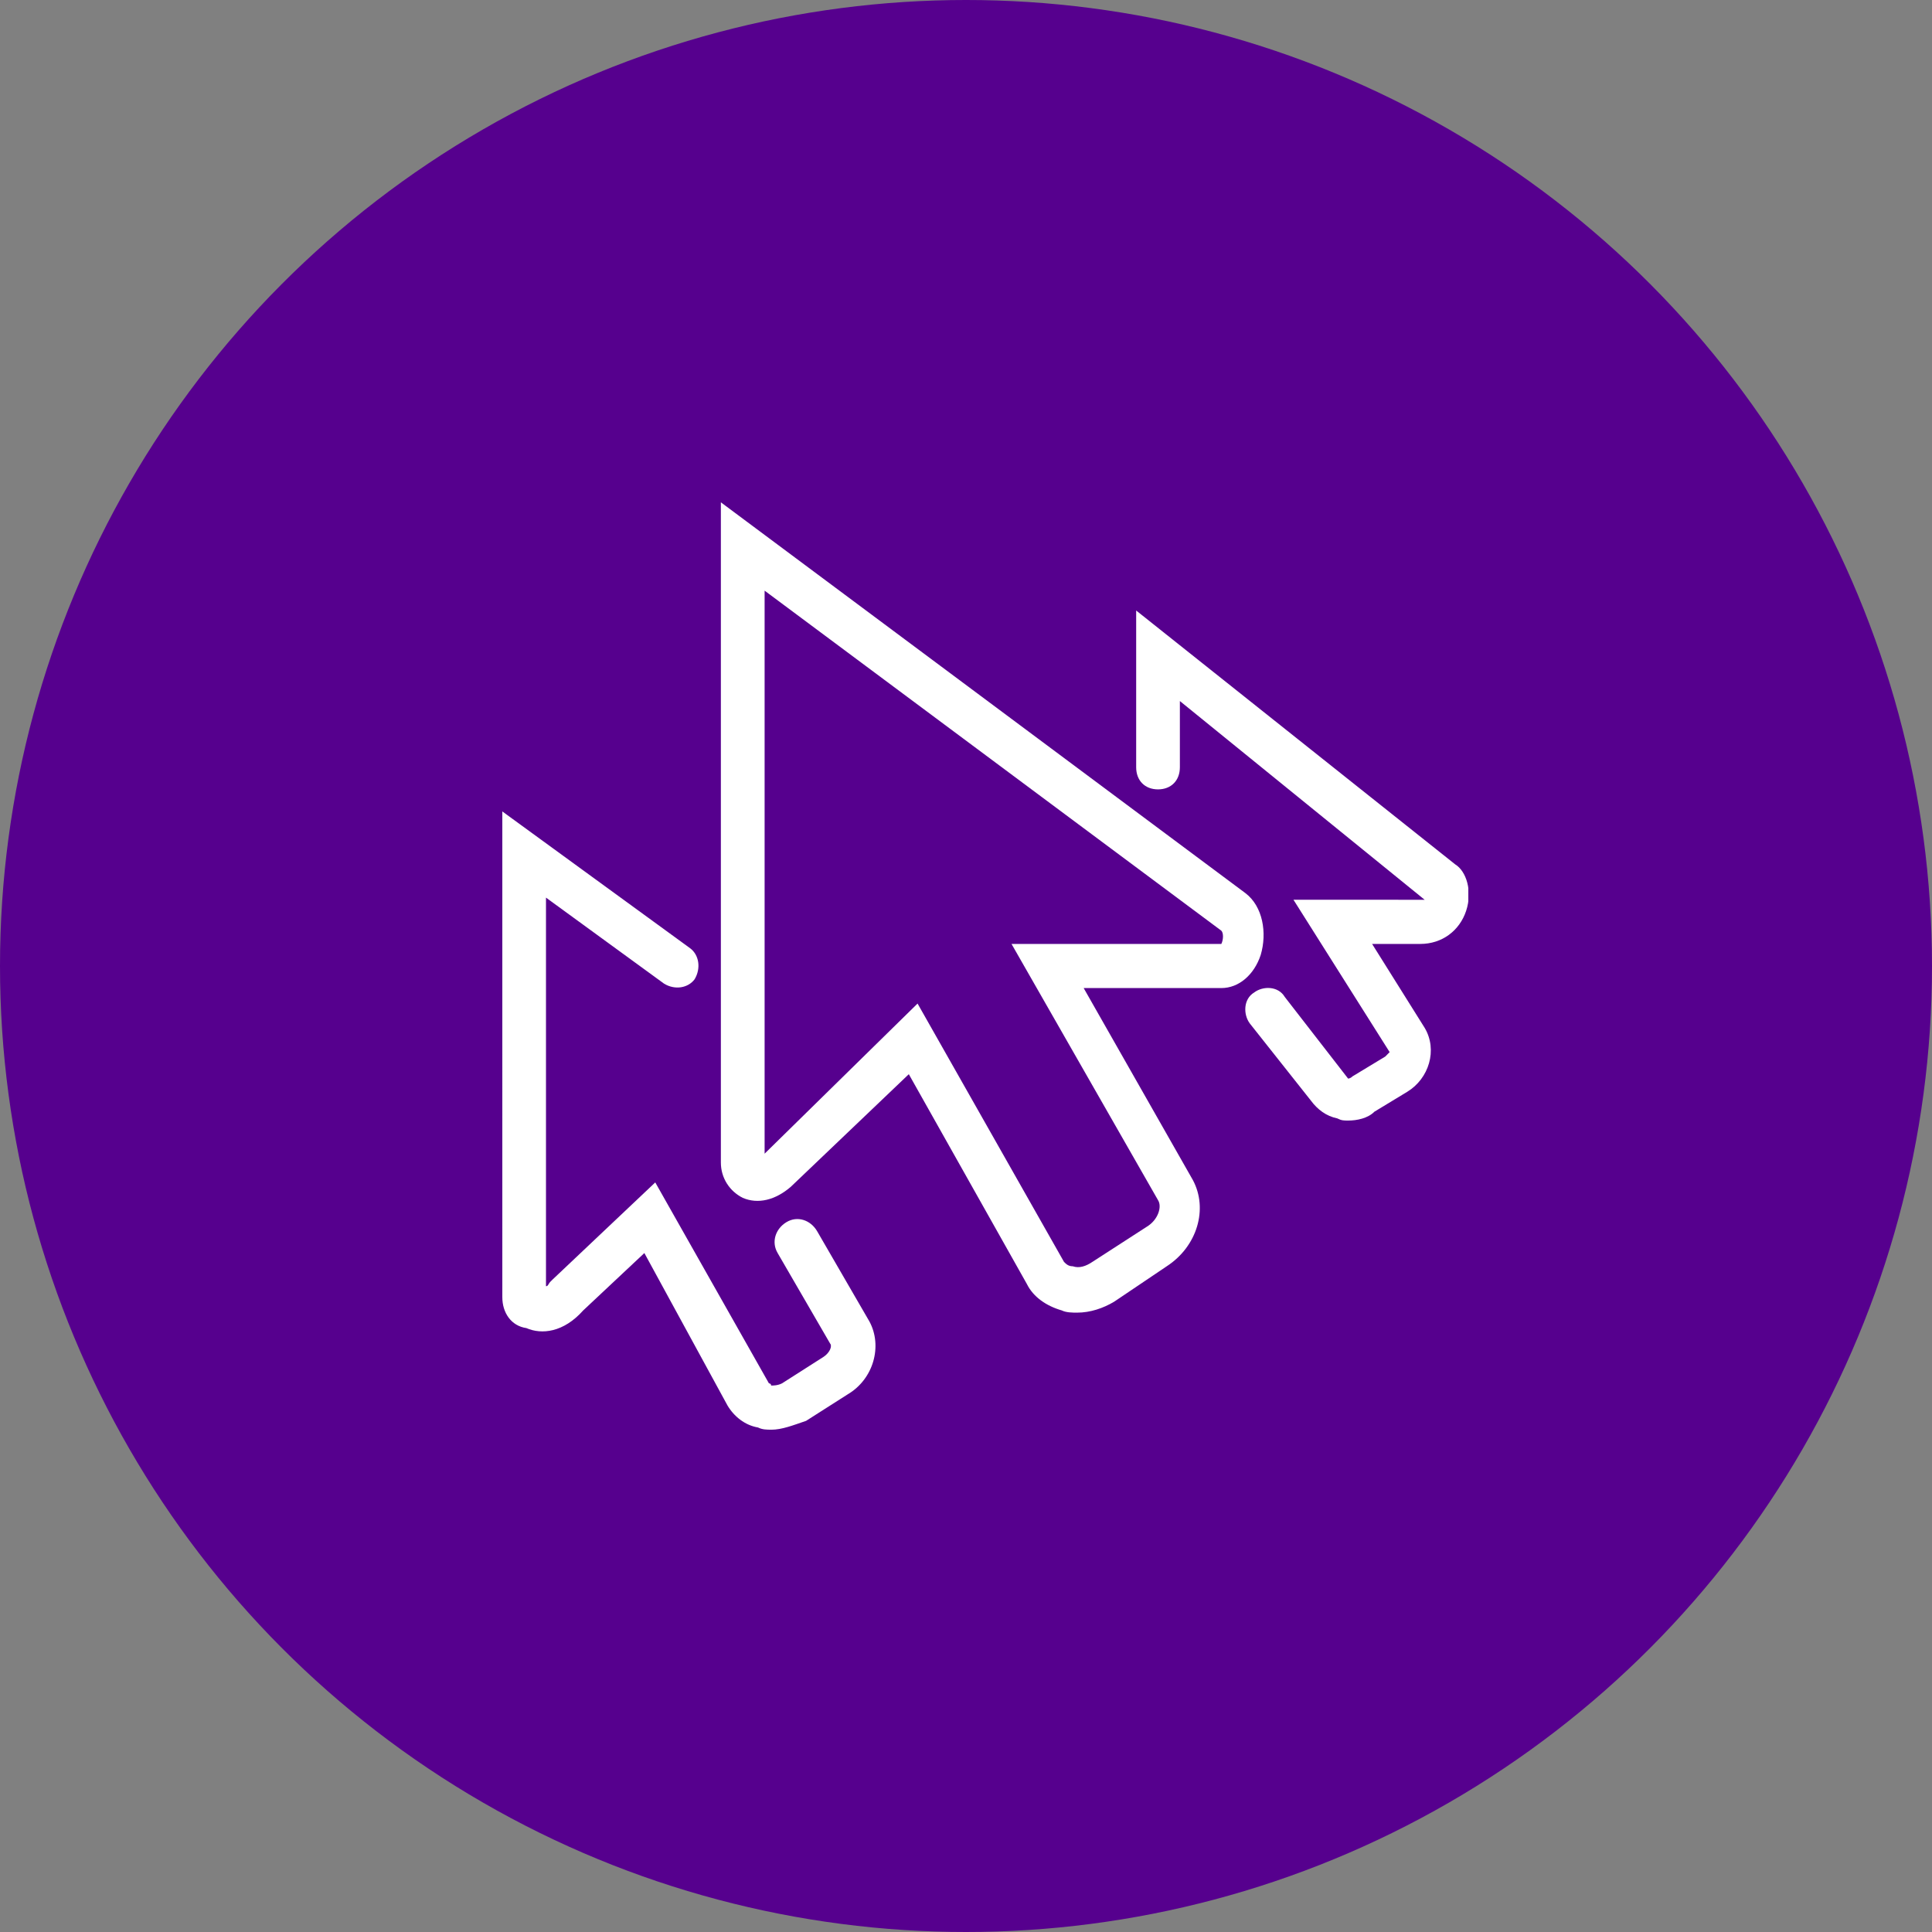
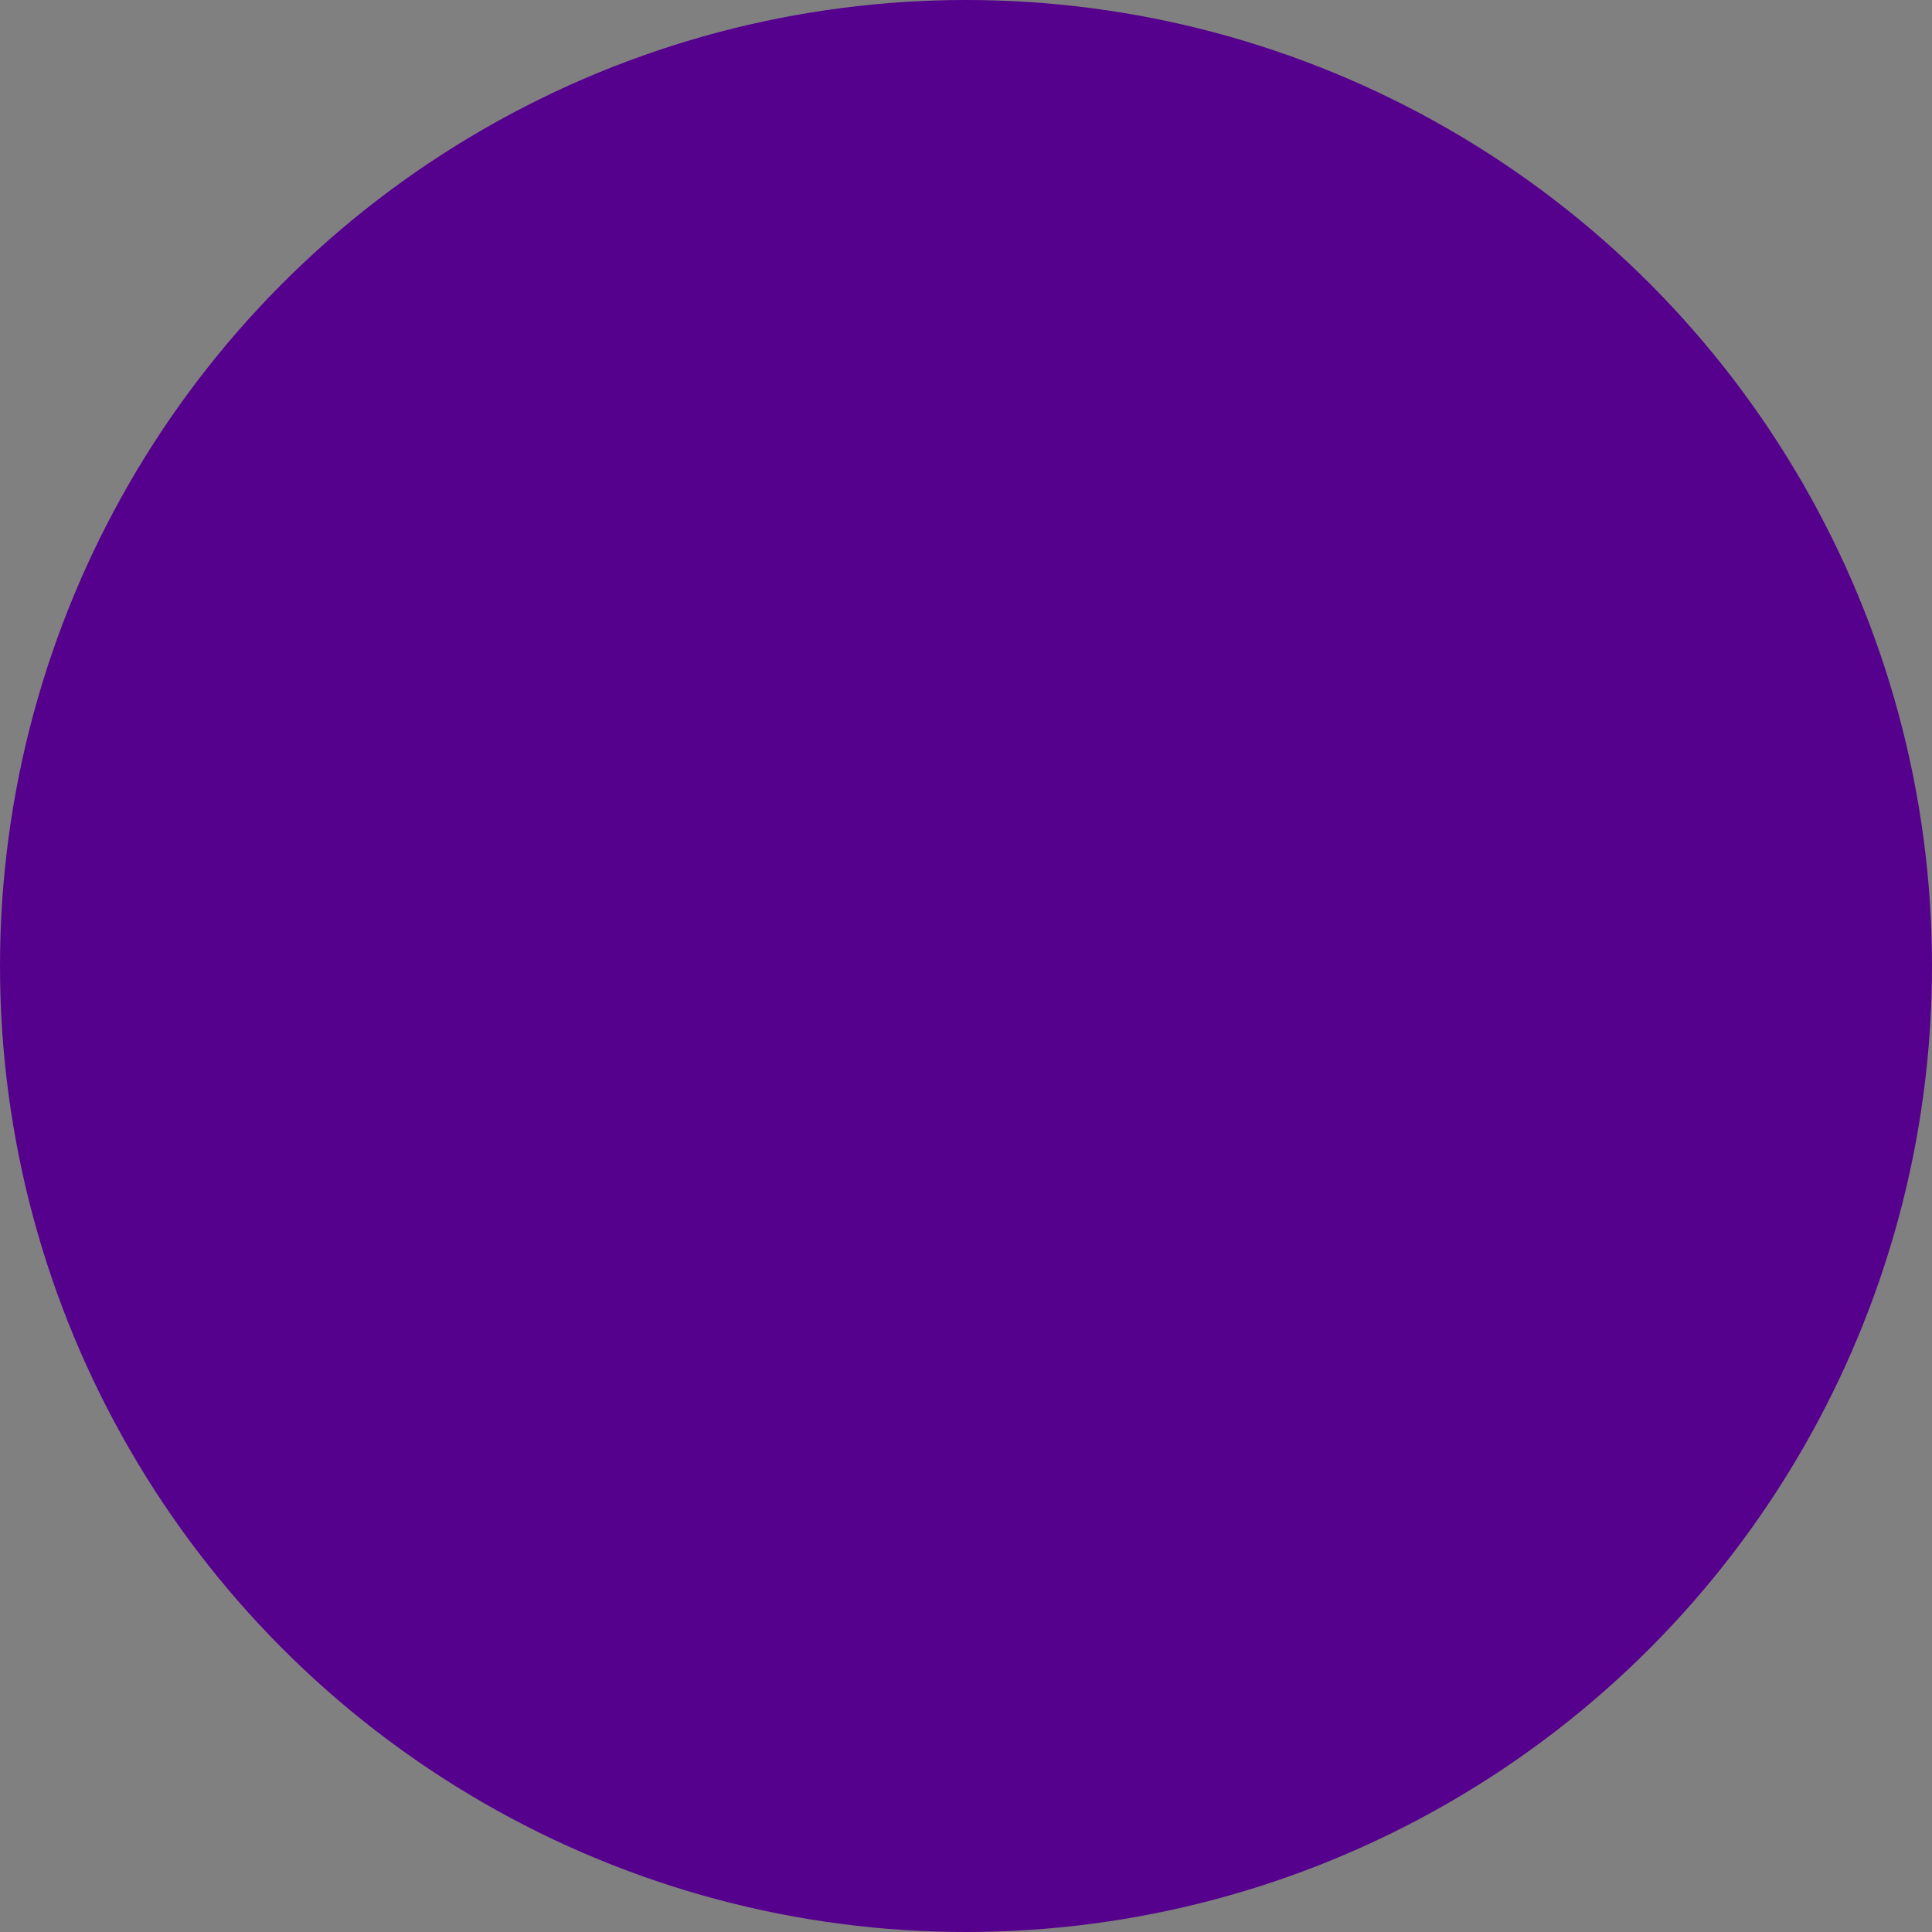
<svg xmlns="http://www.w3.org/2000/svg" width="50" height="50" fill="none" viewBox="0 0 50 50">
  <rect x="0" y="0" width="50" height="50" fill="#808080" stroke="none" />
  <circle cx="25" cy="25" r="25" fill="#56008E" />
  <mask id="f5zmg3buia" width="30" height="30" x="10" y="10" maskUnits="userSpaceOnUse">
    <path fill="#C4C4C4" d="M10 10H40V40H10z" />
  </mask>
  <g fill="#fff" clip-path="url(#clip0)">
    <path d="M27.876 33.971c-.114 0-.283 0-.396-.057-.396-.114-.736-.343-.905-.685L23.52 27.8l-3.054 2.914c-.396.343-.848.457-1.244.286-.34-.171-.566-.514-.566-.914V13l13.575 10.114c.452.343.565 1.029.396 1.6-.17.515-.566.857-1.018.857h-3.564l2.828 4.972c.396.743.113 1.714-.678 2.228l-1.358.915c-.283.171-.622.285-.961.285zm-4.13-8l3.79 6.686c.057.057.113.114.226.114.17.058.34 0 .51-.114l1.414-.914c.282-.172.395-.514.282-.686l-3.79-6.628h5.43c.057-.115.057-.286 0-.343l-11.82-8.8v14.571l3.959-3.886z" />
    <path d="M19.957 37c-.113 0-.226 0-.34-.057-.339-.057-.622-.286-.791-.572l-2.15-3.942-1.583 1.485c-.51.572-1.075.629-1.47.457-.397-.057-.623-.4-.623-.8V21l4.864 3.543c.226.171.283.514.113.8-.17.228-.509.286-.791.114L14.13 23.23v10.057c.057 0 .057-.057.113-.115l.057-.057 2.658-2.514 2.942 5.2s.056 0 .056.057c.057 0 .17 0 .283-.057l1.075-.686c.17-.114.226-.285.17-.343l-1.358-2.342c-.17-.286-.057-.629.226-.8.283-.172.622-.058.792.228l1.357 2.343c.34.629.113 1.486-.565 1.886l-1.075.685c-.34.115-.622.229-.905.229zM34.89 29c-.114 0-.17 0-.284-.057-.282-.057-.509-.229-.678-.457l-1.584-2c-.17-.229-.17-.629.113-.8.226-.172.622-.172.792.114l1.64 2.114s.057 0 .113-.057l.849-.514.113-.114-2.489-3.943H36.87l-6.335-5.143v1.714c0 .343-.226.572-.566.572-.339 0-.565-.229-.565-.572V15.8l8.258 6.571c.282.172.452.686.282 1.2-.17.515-.622.858-1.187.858H35.51L36.87 26.6c.34.571.113 1.314-.453 1.657l-.848.514c-.17.172-.453.229-.679.229zm2.035-5.714s.057 0 0 0z" />
  </g>
  <defs>
    <clipPath id="clip0">
-       <path fill="#fff" d="M0 0H25V24H0z" transform="translate(13 13)" />
-     </clipPath>
+       </clipPath>
  </defs>
</svg>